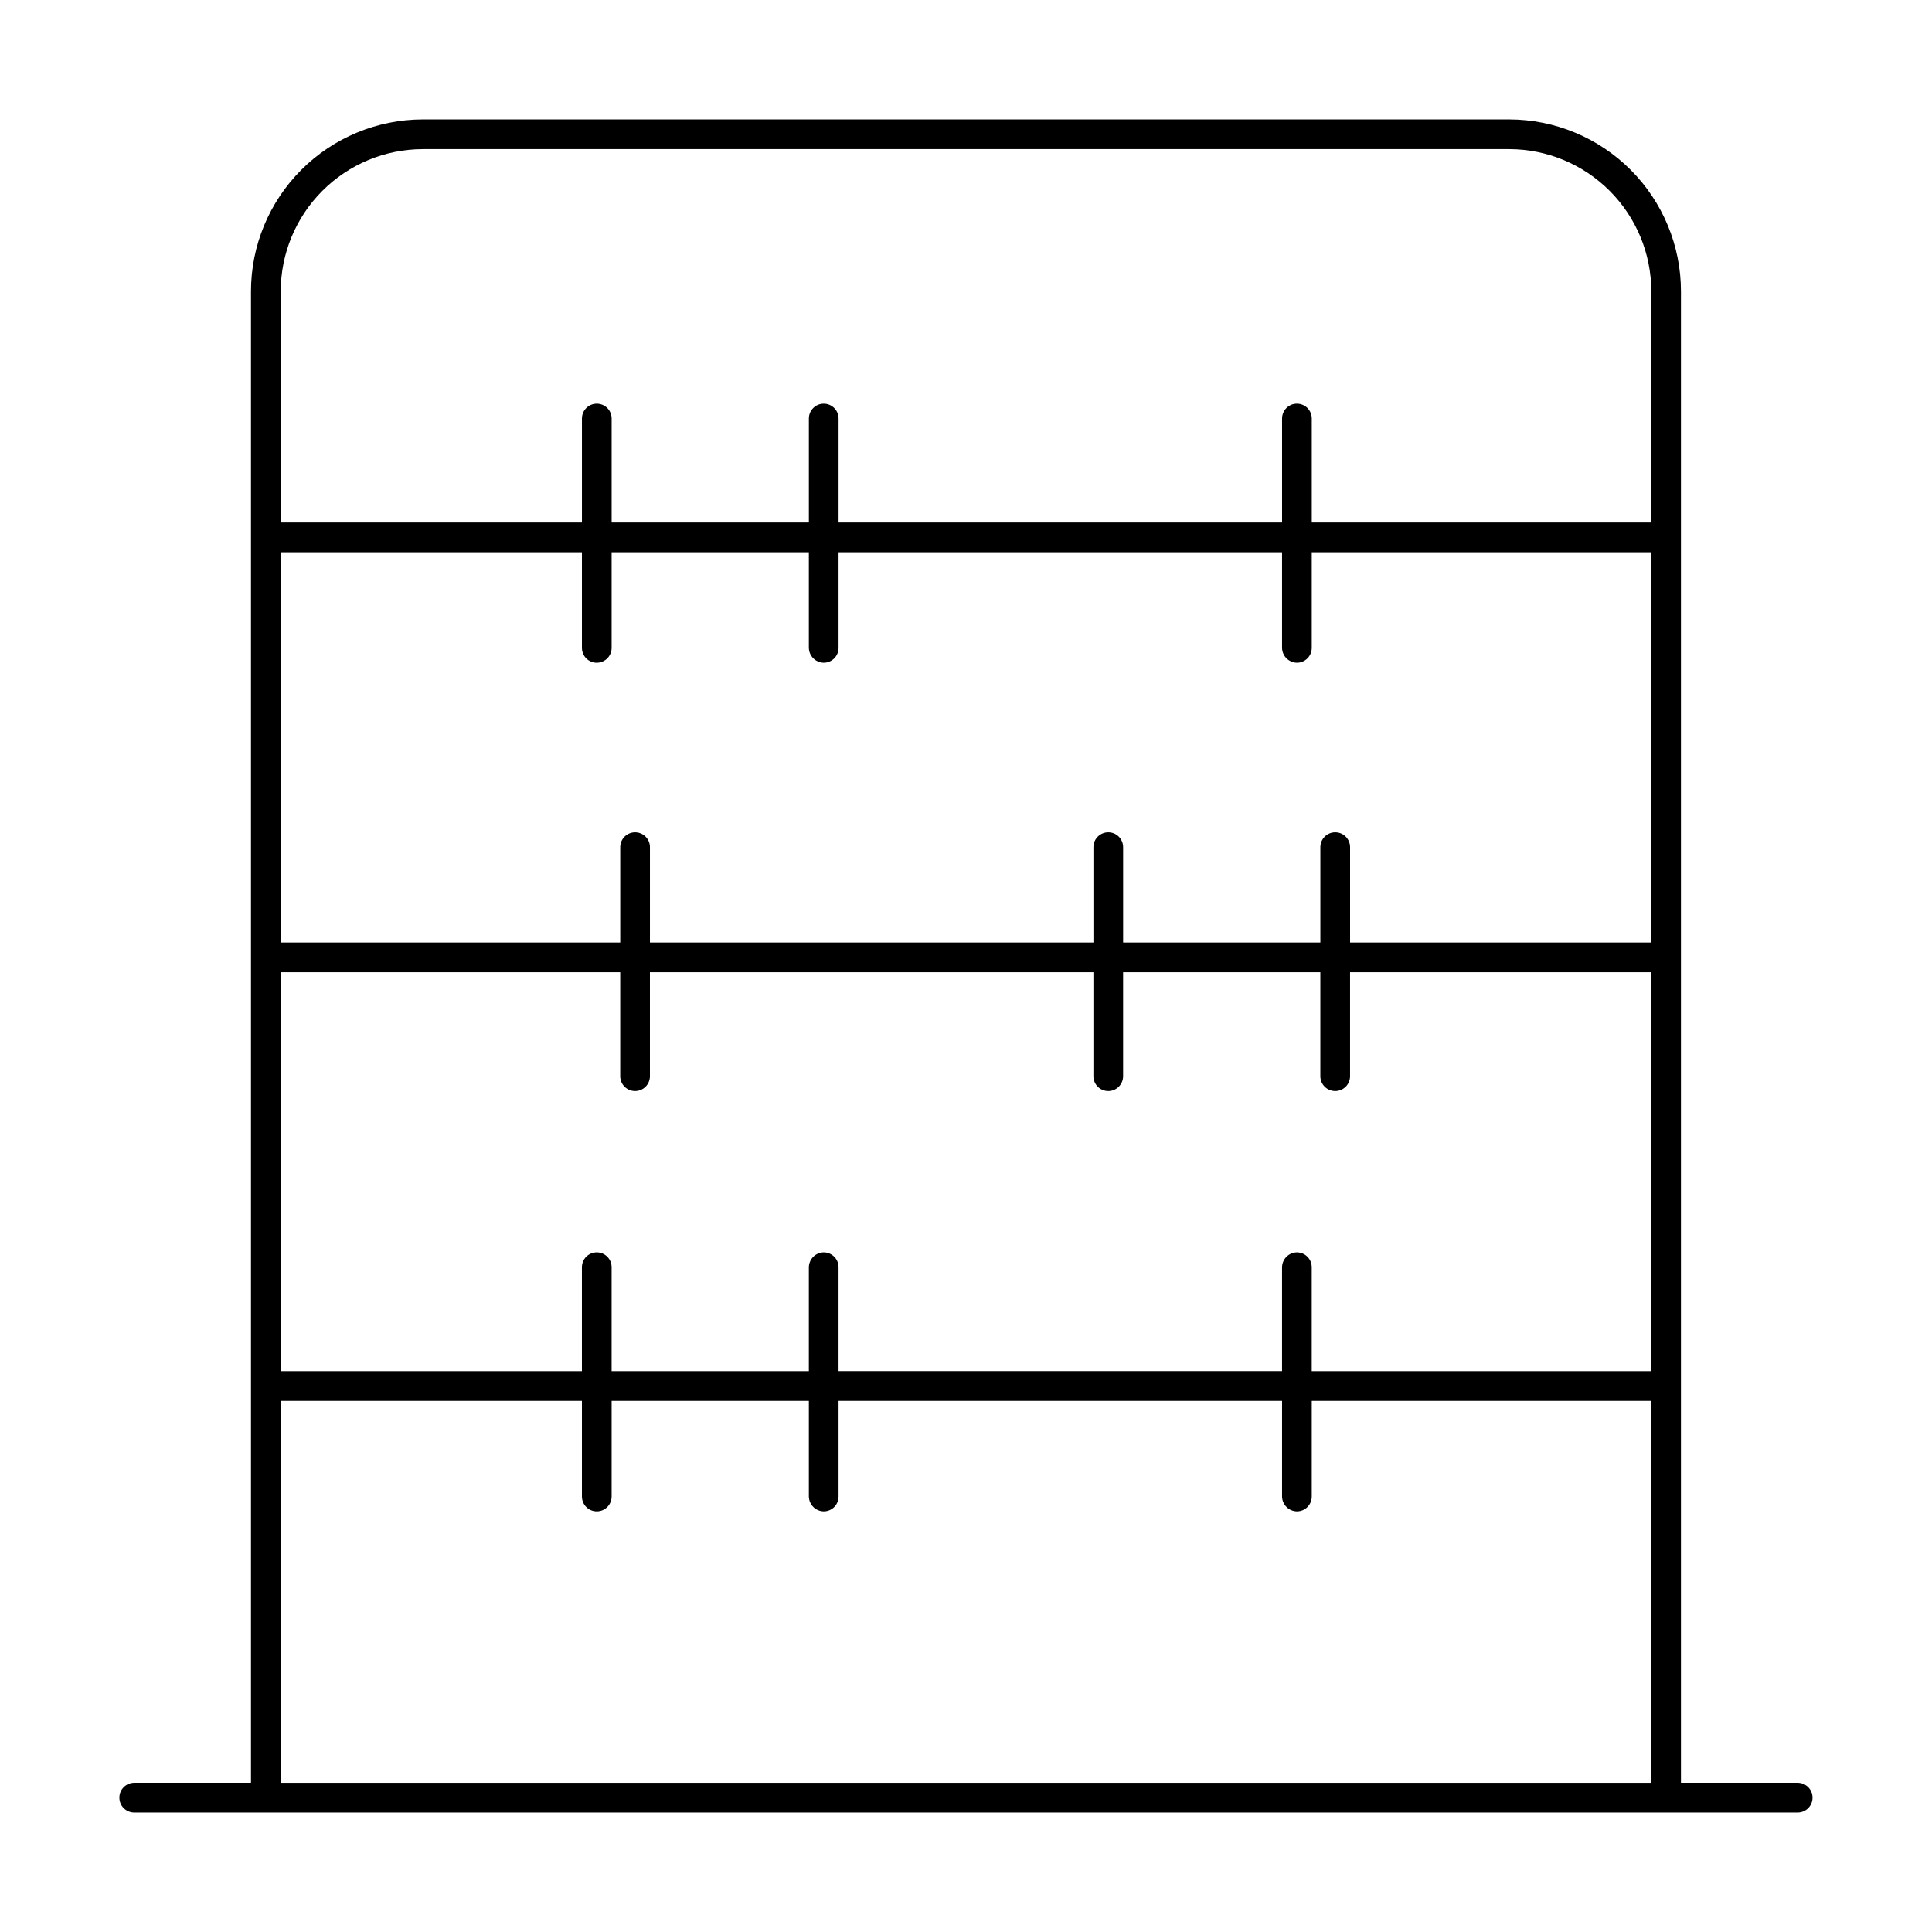
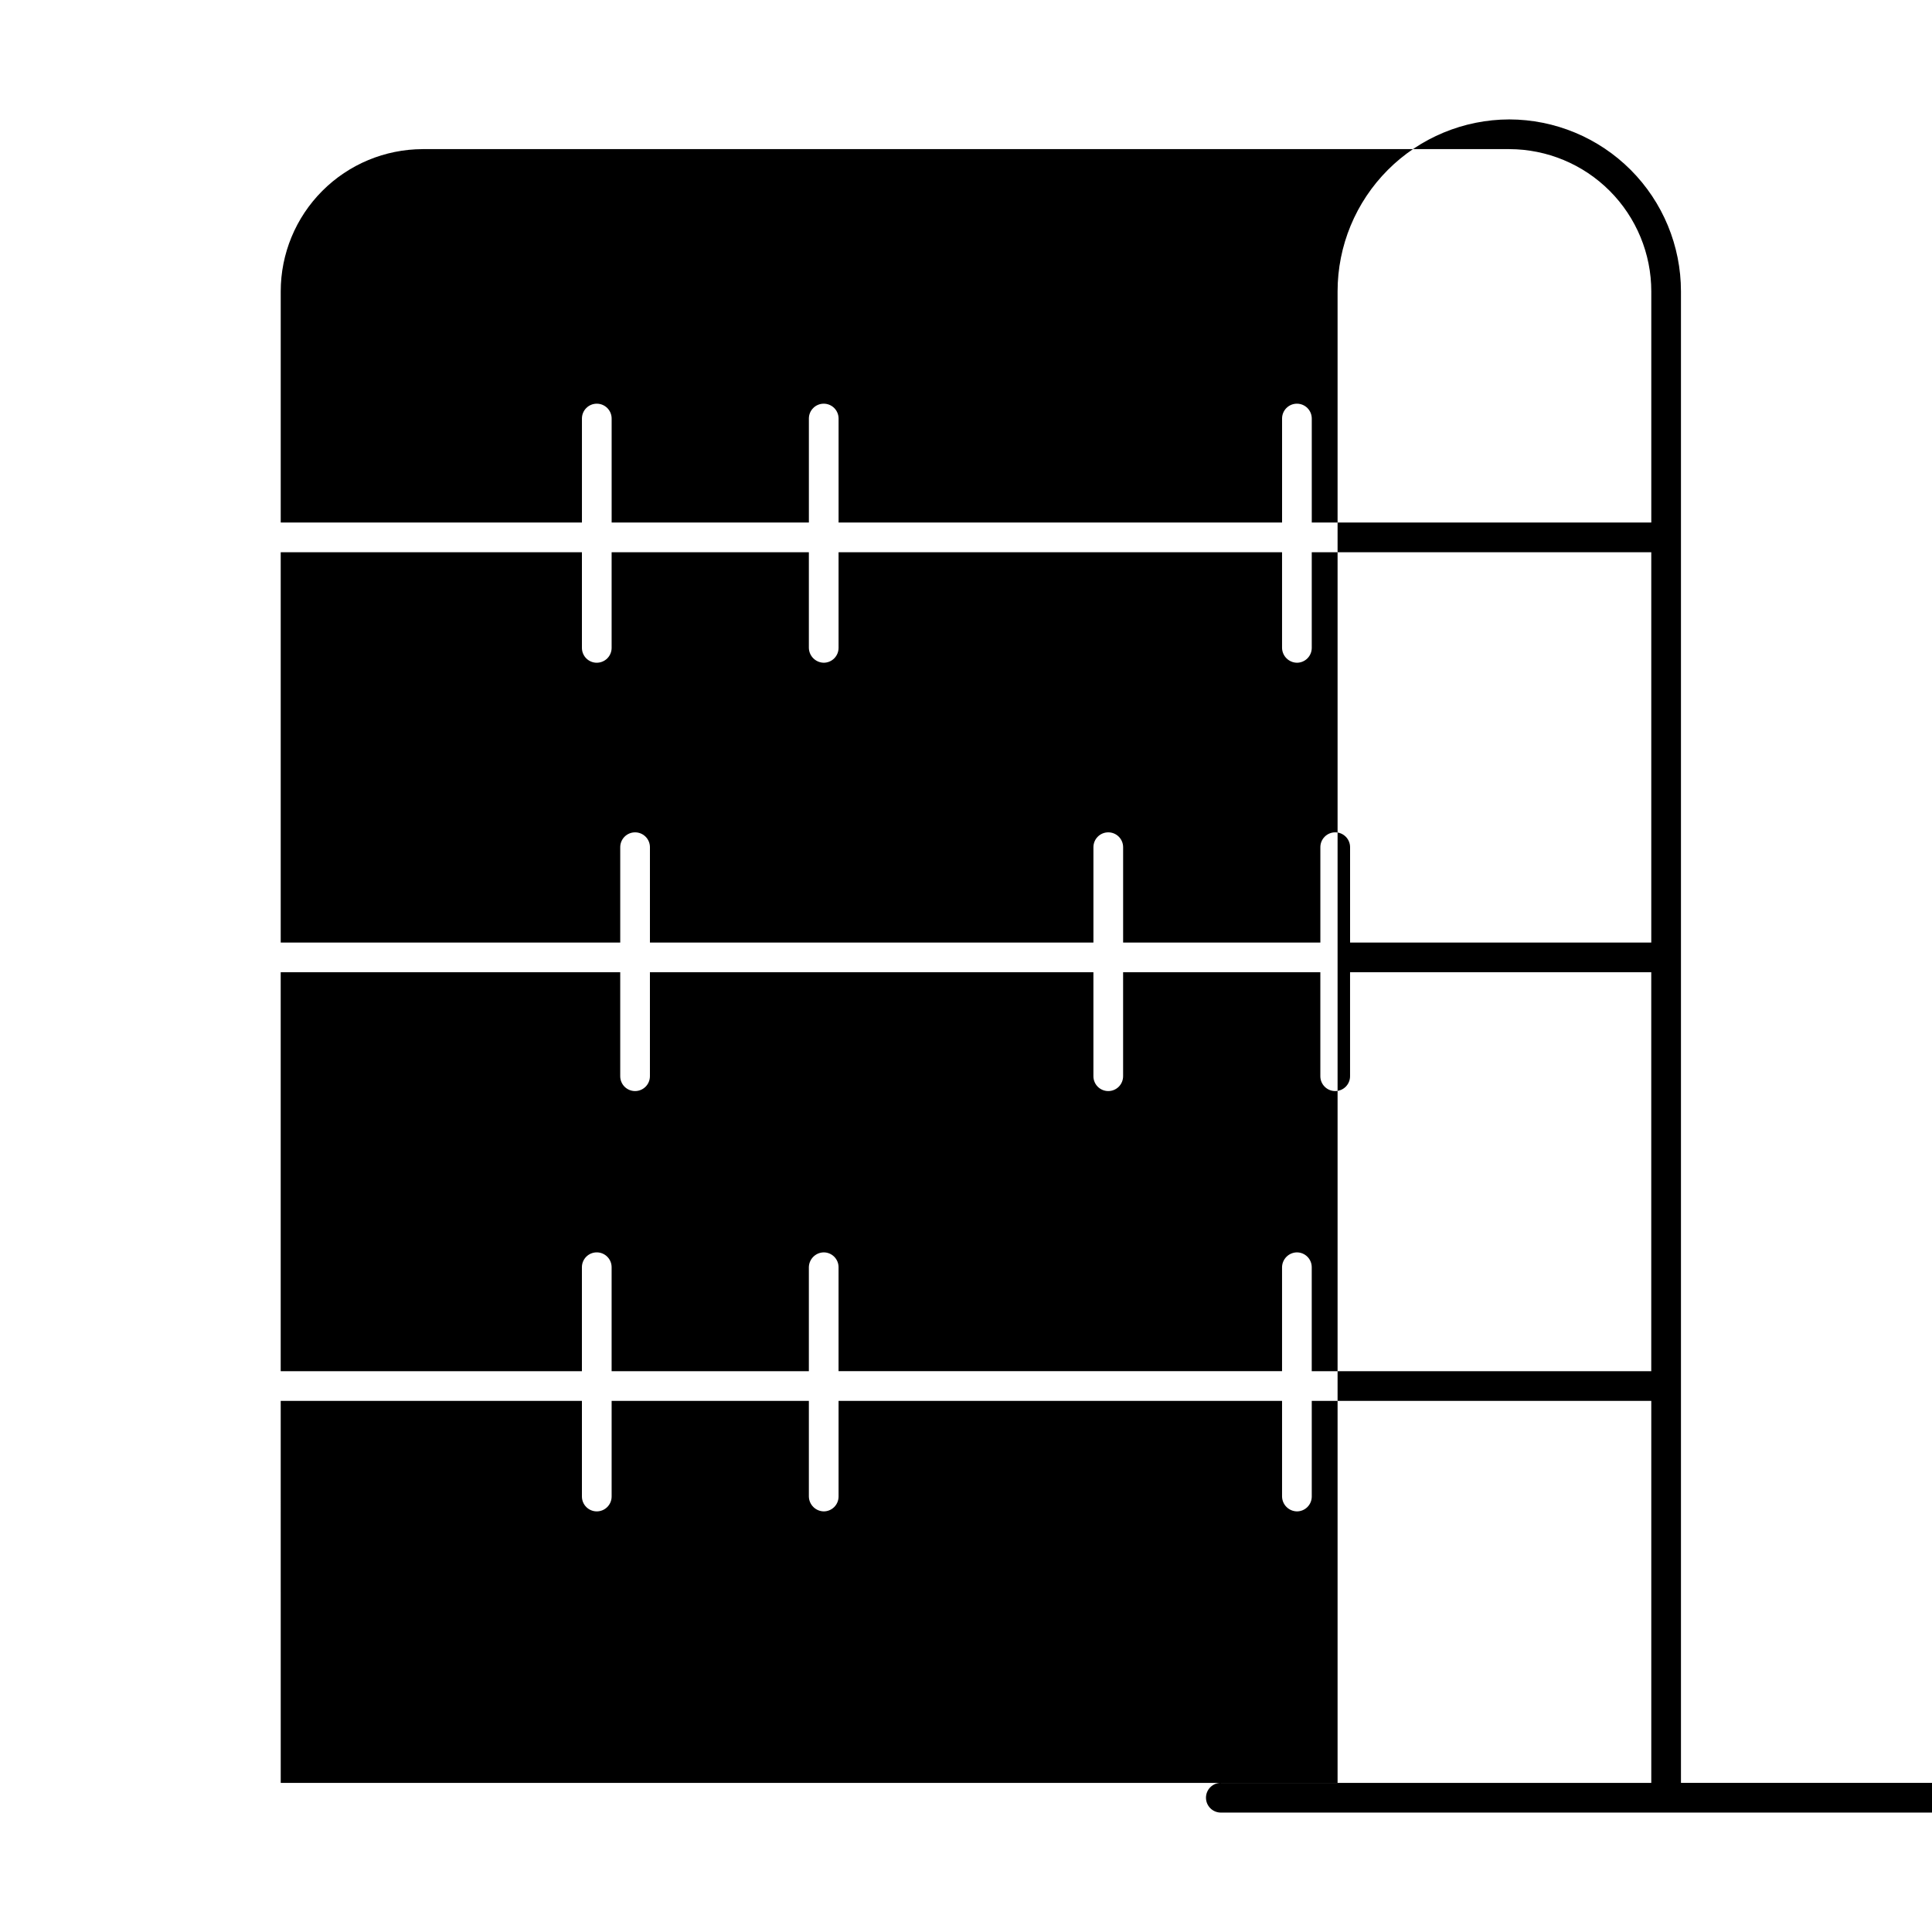
<svg xmlns="http://www.w3.org/2000/svg" fill="#000000" width="800px" height="800px" version="1.1" viewBox="144 144 512 512">
-   <path d="m620.41 616.48h-30.938v-395.25c0-12.078-4.789-23.656-13.32-32.203-8.531-8.547-20.105-13.355-32.18-13.379h-287.96c-12.074 0.023-23.648 4.832-32.18 13.379-8.531 8.547-13.32 20.125-13.32 32.203v395.25h-30.938c-2.176 0-3.938 1.762-3.938 3.934 0 2.176 1.762 3.938 3.938 3.938h440.83c2.176 0 3.938-1.762 3.938-3.938 0-2.172-1.762-3.934-3.938-3.934zm-132.72-140.59c-2.156 0.039-3.894 1.777-3.934 3.934v27.551h-117.53v-27.551c0-1.043-0.414-2.043-1.152-2.781-0.738-0.738-1.738-1.152-2.781-1.152-2.156 0.039-3.894 1.777-3.938 3.934v27.551h-52.27v-27.551c0-2.172-1.762-3.934-3.938-3.934-2.172 0-3.934 1.762-3.934 3.934v27.551h-79.824v-105.72h89.977v27.551c0 1.043 0.414 2.047 1.152 2.785s1.742 1.152 2.785 1.152c1.043 0 2.043-0.414 2.781-1.152 0.738-0.738 1.152-1.742 1.152-2.785v-27.551h117.53v27.551c0 1.043 0.414 2.047 1.152 2.785s1.738 1.152 2.785 1.152c1.043 0 2.043-0.414 2.781-1.152s1.152-1.742 1.152-2.785v-27.551h52.27v27.551c0 2.176 1.766 3.938 3.938 3.938 2.176 0 3.938-1.762 3.938-3.938v-27.551h79.82v105.72h-89.977v-27.551c0-1.043-0.414-2.043-1.152-2.781-0.738-0.738-1.738-1.152-2.785-1.152zm-185.54-156.26c1.043 0 2.047-0.414 2.785-1.152 0.738-0.738 1.152-1.738 1.152-2.785v-25.348h52.27v25.348c0.043 2.156 1.781 3.894 3.938 3.938 1.043 0 2.043-0.414 2.781-1.152 0.738-0.738 1.152-1.738 1.152-2.785v-25.348h117.53v25.348c0.039 2.156 1.777 3.894 3.934 3.938 1.047 0 2.047-0.414 2.785-1.152 0.738-0.738 1.152-1.738 1.152-2.785v-25.348h89.977v103.44h-79.82v-25.27c0-2.176-1.762-3.938-3.938-3.938-2.172 0-3.938 1.762-3.938 3.938v25.27h-52.27v-25.27c0-1.047-0.414-2.047-1.152-2.785-0.738-0.738-1.738-1.152-2.781-1.152-2.176 0-3.938 1.762-3.938 3.938v25.27h-117.53v-25.27c0-1.047-0.414-2.047-1.152-2.785-0.738-0.738-1.738-1.152-2.781-1.152-2.176 0-3.938 1.762-3.938 3.938v25.27h-89.977v-103.44h79.824v25.348c0 1.047 0.414 2.047 1.152 2.785 0.738 0.738 1.738 1.152 2.781 1.152zm-46.129-136.11h287.96c9.988 0.02 19.559 4 26.613 11.07 7.055 7.07 11.016 16.648 11.016 26.637v61.246l-89.977-0.004v-27.551c0-1.043-0.414-2.047-1.152-2.785-0.738-0.738-1.738-1.152-2.785-1.152-2.172 0-3.934 1.762-3.934 3.938v27.551h-117.53v-27.551c0-1.043-0.414-2.047-1.152-2.785-0.738-0.738-1.738-1.152-2.781-1.152-2.176 0-3.938 1.762-3.938 3.938v27.551h-52.27v-27.551c0-2.176-1.762-3.938-3.938-3.938-2.172 0-3.934 1.762-3.934 3.938v27.551h-79.824v-61.242c0-9.988 3.961-19.566 11.016-26.637 7.055-7.07 16.625-11.051 26.613-11.07zm-37.629 331.73h79.824v25.348c0 2.172 1.762 3.934 3.934 3.934 2.176 0 3.938-1.762 3.938-3.934v-25.348h52.27v25.348c0.043 2.156 1.781 3.894 3.938 3.934 1.043 0 2.043-0.414 2.781-1.152s1.152-1.738 1.152-2.781v-25.348h117.53v25.348c0.039 2.156 1.777 3.894 3.934 3.934 1.047 0 2.047-0.414 2.785-1.152 0.738-0.738 1.152-1.738 1.152-2.781v-25.348h89.977v101.23h-363.21z" />
+   <path d="m620.41 616.48h-30.938v-395.25c0-12.078-4.789-23.656-13.32-32.203-8.531-8.547-20.105-13.355-32.18-13.379c-12.074 0.023-23.648 4.832-32.18 13.379-8.531 8.547-13.32 20.125-13.32 32.203v395.25h-30.938c-2.176 0-3.938 1.762-3.938 3.934 0 2.176 1.762 3.938 3.938 3.938h440.83c2.176 0 3.938-1.762 3.938-3.938 0-2.172-1.762-3.934-3.938-3.934zm-132.72-140.59c-2.156 0.039-3.894 1.777-3.934 3.934v27.551h-117.53v-27.551c0-1.043-0.414-2.043-1.152-2.781-0.738-0.738-1.738-1.152-2.781-1.152-2.156 0.039-3.894 1.777-3.938 3.934v27.551h-52.27v-27.551c0-2.172-1.762-3.934-3.938-3.934-2.172 0-3.934 1.762-3.934 3.934v27.551h-79.824v-105.72h89.977v27.551c0 1.043 0.414 2.047 1.152 2.785s1.742 1.152 2.785 1.152c1.043 0 2.043-0.414 2.781-1.152 0.738-0.738 1.152-1.742 1.152-2.785v-27.551h117.53v27.551c0 1.043 0.414 2.047 1.152 2.785s1.738 1.152 2.785 1.152c1.043 0 2.043-0.414 2.781-1.152s1.152-1.742 1.152-2.785v-27.551h52.27v27.551c0 2.176 1.766 3.938 3.938 3.938 2.176 0 3.938-1.762 3.938-3.938v-27.551h79.82v105.72h-89.977v-27.551c0-1.043-0.414-2.043-1.152-2.781-0.738-0.738-1.738-1.152-2.785-1.152zm-185.54-156.26c1.043 0 2.047-0.414 2.785-1.152 0.738-0.738 1.152-1.738 1.152-2.785v-25.348h52.27v25.348c0.043 2.156 1.781 3.894 3.938 3.938 1.043 0 2.043-0.414 2.781-1.152 0.738-0.738 1.152-1.738 1.152-2.785v-25.348h117.53v25.348c0.039 2.156 1.777 3.894 3.934 3.938 1.047 0 2.047-0.414 2.785-1.152 0.738-0.738 1.152-1.738 1.152-2.785v-25.348h89.977v103.44h-79.82v-25.27c0-2.176-1.762-3.938-3.938-3.938-2.172 0-3.938 1.762-3.938 3.938v25.27h-52.27v-25.27c0-1.047-0.414-2.047-1.152-2.785-0.738-0.738-1.738-1.152-2.781-1.152-2.176 0-3.938 1.762-3.938 3.938v25.27h-117.53v-25.27c0-1.047-0.414-2.047-1.152-2.785-0.738-0.738-1.738-1.152-2.781-1.152-2.176 0-3.938 1.762-3.938 3.938v25.27h-89.977v-103.44h79.824v25.348c0 1.047 0.414 2.047 1.152 2.785 0.738 0.738 1.738 1.152 2.781 1.152zm-46.129-136.11h287.96c9.988 0.02 19.559 4 26.613 11.07 7.055 7.07 11.016 16.648 11.016 26.637v61.246l-89.977-0.004v-27.551c0-1.043-0.414-2.047-1.152-2.785-0.738-0.738-1.738-1.152-2.785-1.152-2.172 0-3.934 1.762-3.934 3.938v27.551h-117.53v-27.551c0-1.043-0.414-2.047-1.152-2.785-0.738-0.738-1.738-1.152-2.781-1.152-2.176 0-3.938 1.762-3.938 3.938v27.551h-52.27v-27.551c0-2.176-1.762-3.938-3.938-3.938-2.172 0-3.934 1.762-3.934 3.938v27.551h-79.824v-61.242c0-9.988 3.961-19.566 11.016-26.637 7.055-7.07 16.625-11.051 26.613-11.07zm-37.629 331.73h79.824v25.348c0 2.172 1.762 3.934 3.934 3.934 2.176 0 3.938-1.762 3.938-3.934v-25.348h52.27v25.348c0.043 2.156 1.781 3.894 3.938 3.934 1.043 0 2.043-0.414 2.781-1.152s1.152-1.738 1.152-2.781v-25.348h117.53v25.348c0.039 2.156 1.777 3.894 3.934 3.934 1.047 0 2.047-0.414 2.785-1.152 0.738-0.738 1.152-1.738 1.152-2.781v-25.348h89.977v101.23h-363.21z" />
</svg>